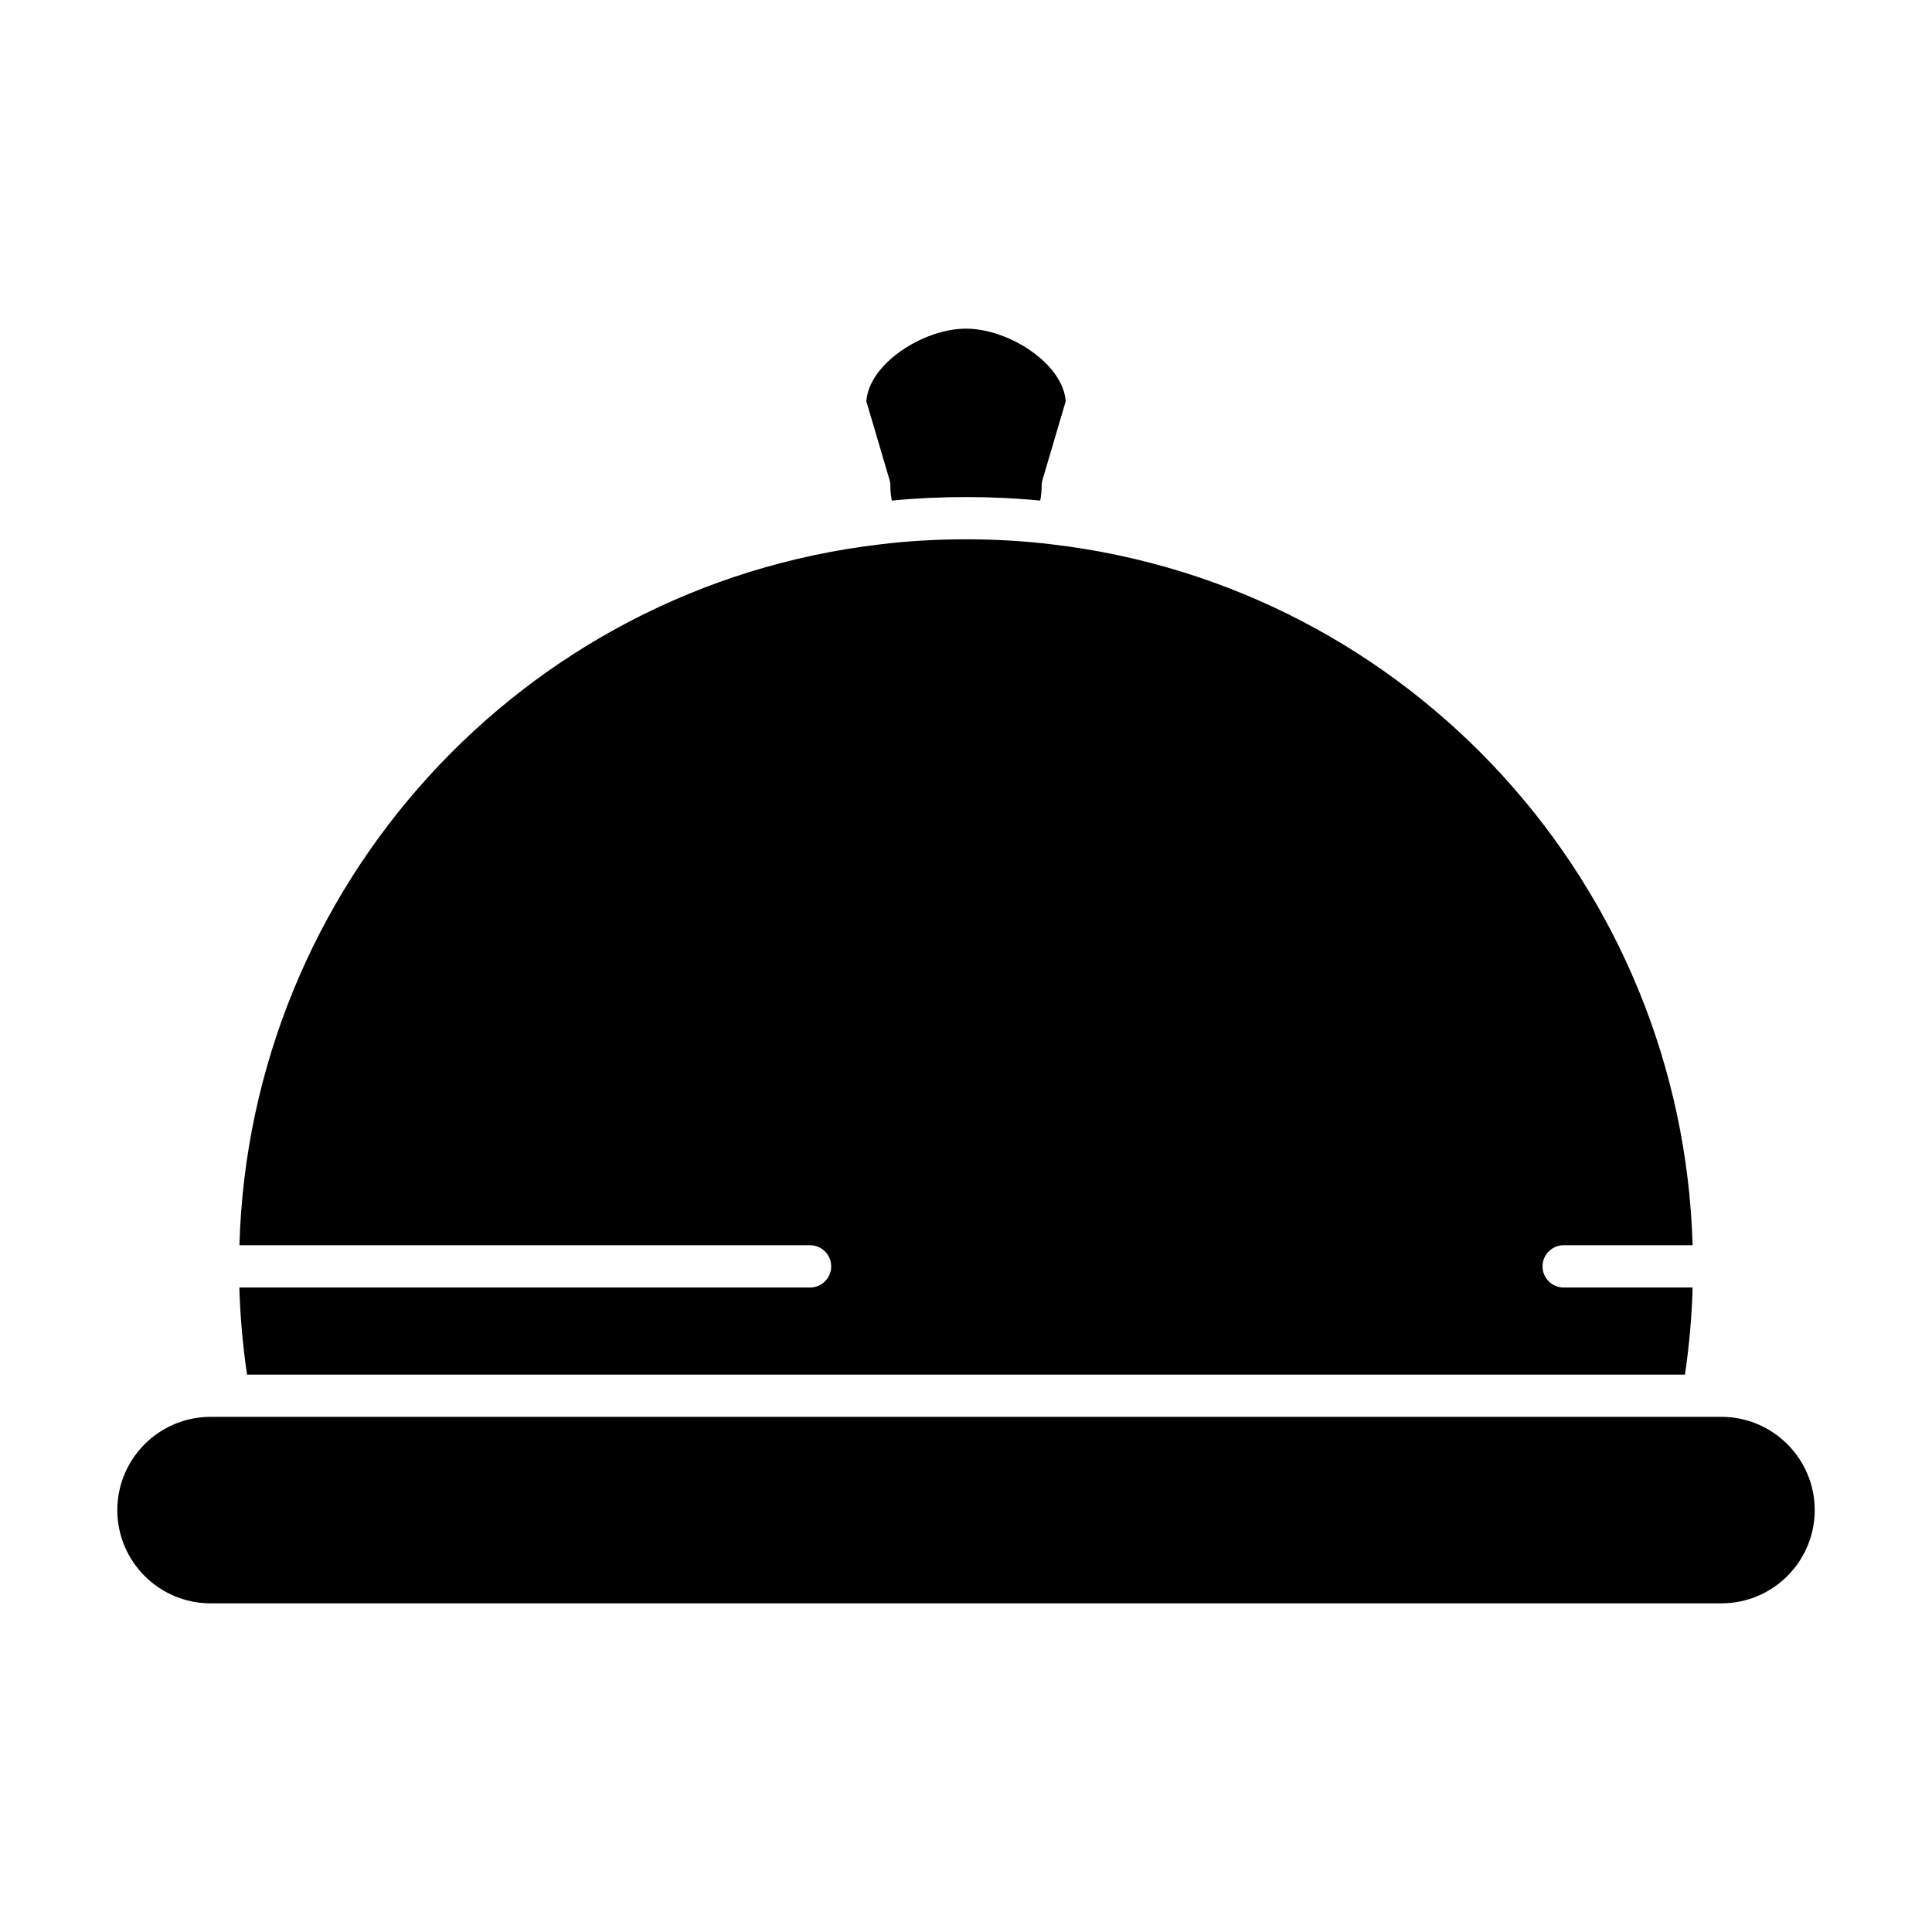
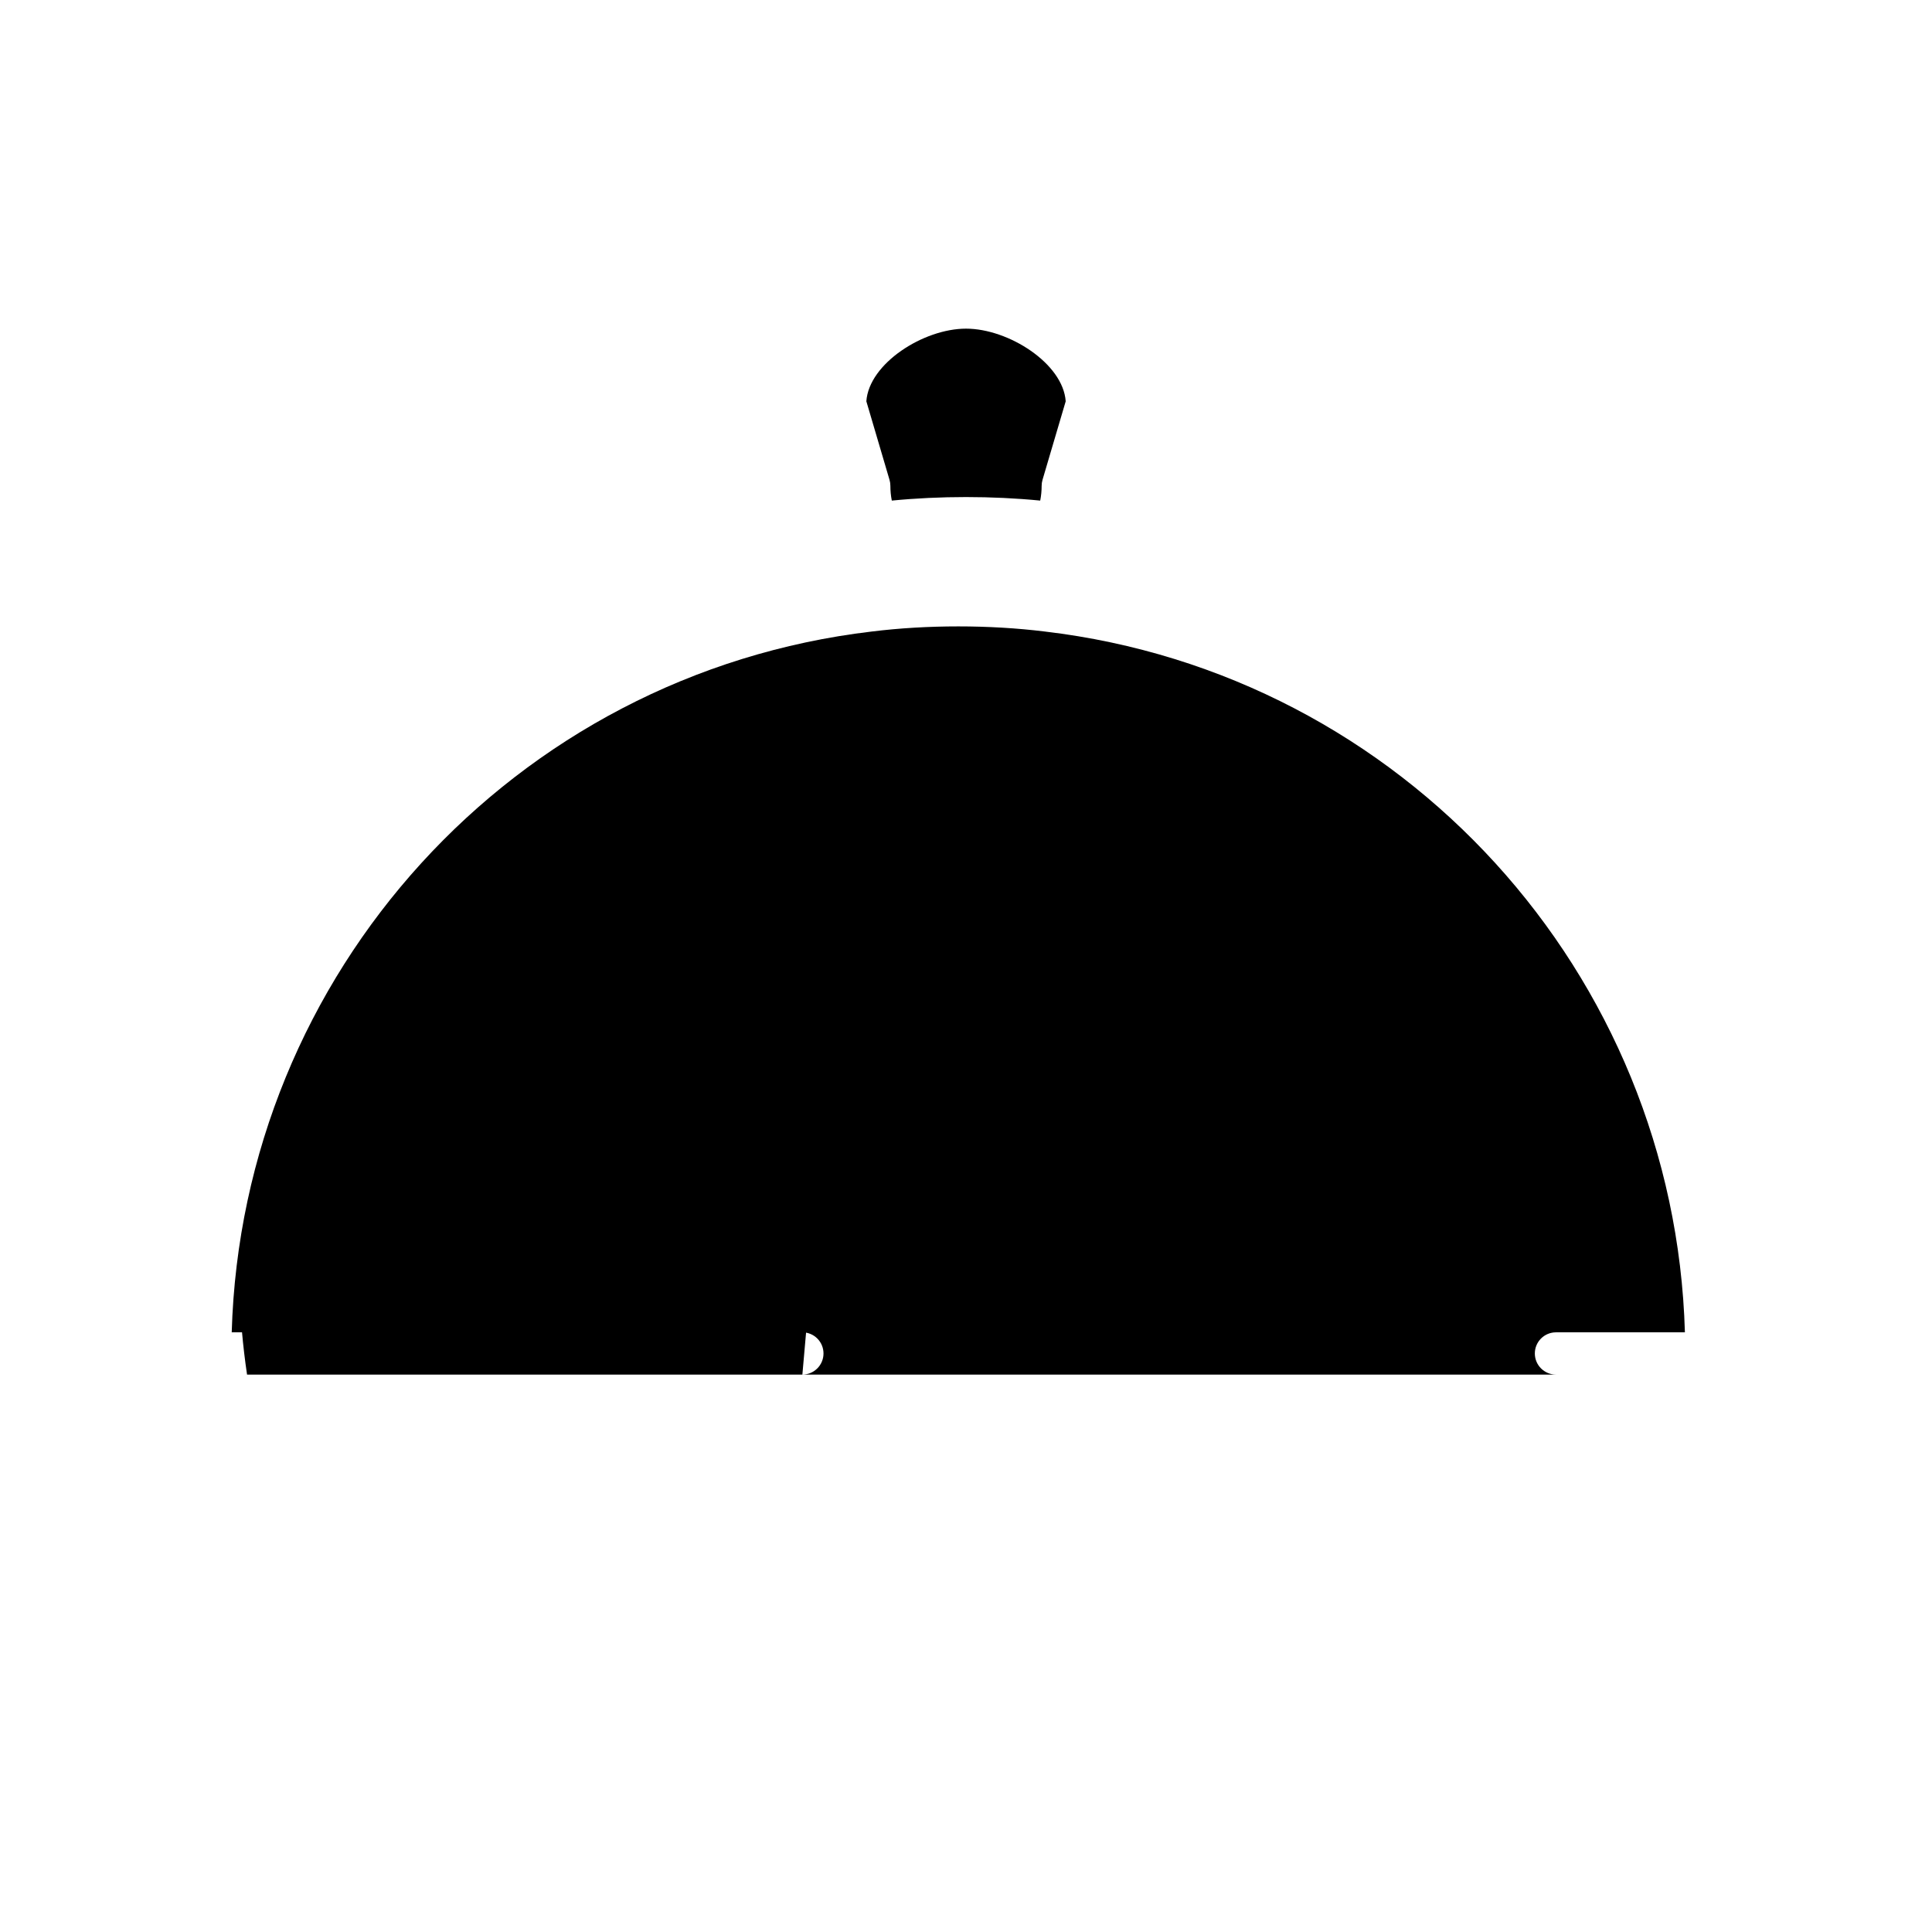
<svg xmlns="http://www.w3.org/2000/svg" fill="#000000" width="800px" height="800px" version="1.1" viewBox="144 144 512 512">
  <g>
    <path d="m379.96 272.75c0 1.34 0.125 2.644 0.379 3.91 12.715-1.246 26.613-1.246 39.328 0 0.25-1.262 0.379-2.57 0.379-3.91 0-0.535 0.078-1.07 0.23-1.586l6.144-20.812c-0.68-10.02-15.145-19.258-26.414-19.258-11.273 0-25.738 9.238-26.414 19.258l6.141 20.816c0.148 0.516 0.227 1.047 0.227 1.582z" />
-     <path d="m358.67 485.2h-151.24c0.223 7.707 0.906 15.426 2.039 23.078h381.06c1.133-7.652 1.816-15.371 2.039-23.078h-34.184c-3.094 0-5.598-2.508-5.598-5.598 0-3.09 2.504-5.598 5.598-5.598h34.172c-2.731-95.156-74.707-174.5-169.62-185.72-0.004 0-0.008-0.004-0.012-0.004h-0.02c-14.613-1.809-31.207-1.809-45.812 0h-0.016c-0.008 0-0.012 0.004-0.02 0.004-94.906 11.223-166.88 90.574-169.61 185.72h151.23c3.09 0 5.598 2.508 5.598 5.598 0 3.094-2.504 5.598-5.598 5.598z" />
-     <path d="m600.21 519.48h-400.41c-13.625 0-24.711 11.086-24.711 24.711s11.086 24.711 24.711 24.711h400.41c13.621 0 24.711-11.086 24.711-24.711-0.004-13.621-11.09-24.711-24.711-24.711z" />
+     <path d="m358.67 485.2h-151.24c0.223 7.707 0.906 15.426 2.039 23.078h381.06h-34.184c-3.094 0-5.598-2.508-5.598-5.598 0-3.09 2.504-5.598 5.598-5.598h34.172c-2.731-95.156-74.707-174.5-169.62-185.72-0.004 0-0.008-0.004-0.012-0.004h-0.02c-14.613-1.809-31.207-1.809-45.812 0h-0.016c-0.008 0-0.012 0.004-0.02 0.004-94.906 11.223-166.88 90.574-169.61 185.72h151.23c3.09 0 5.598 2.508 5.598 5.598 0 3.094-2.504 5.598-5.598 5.598z" />
  </g>
</svg>